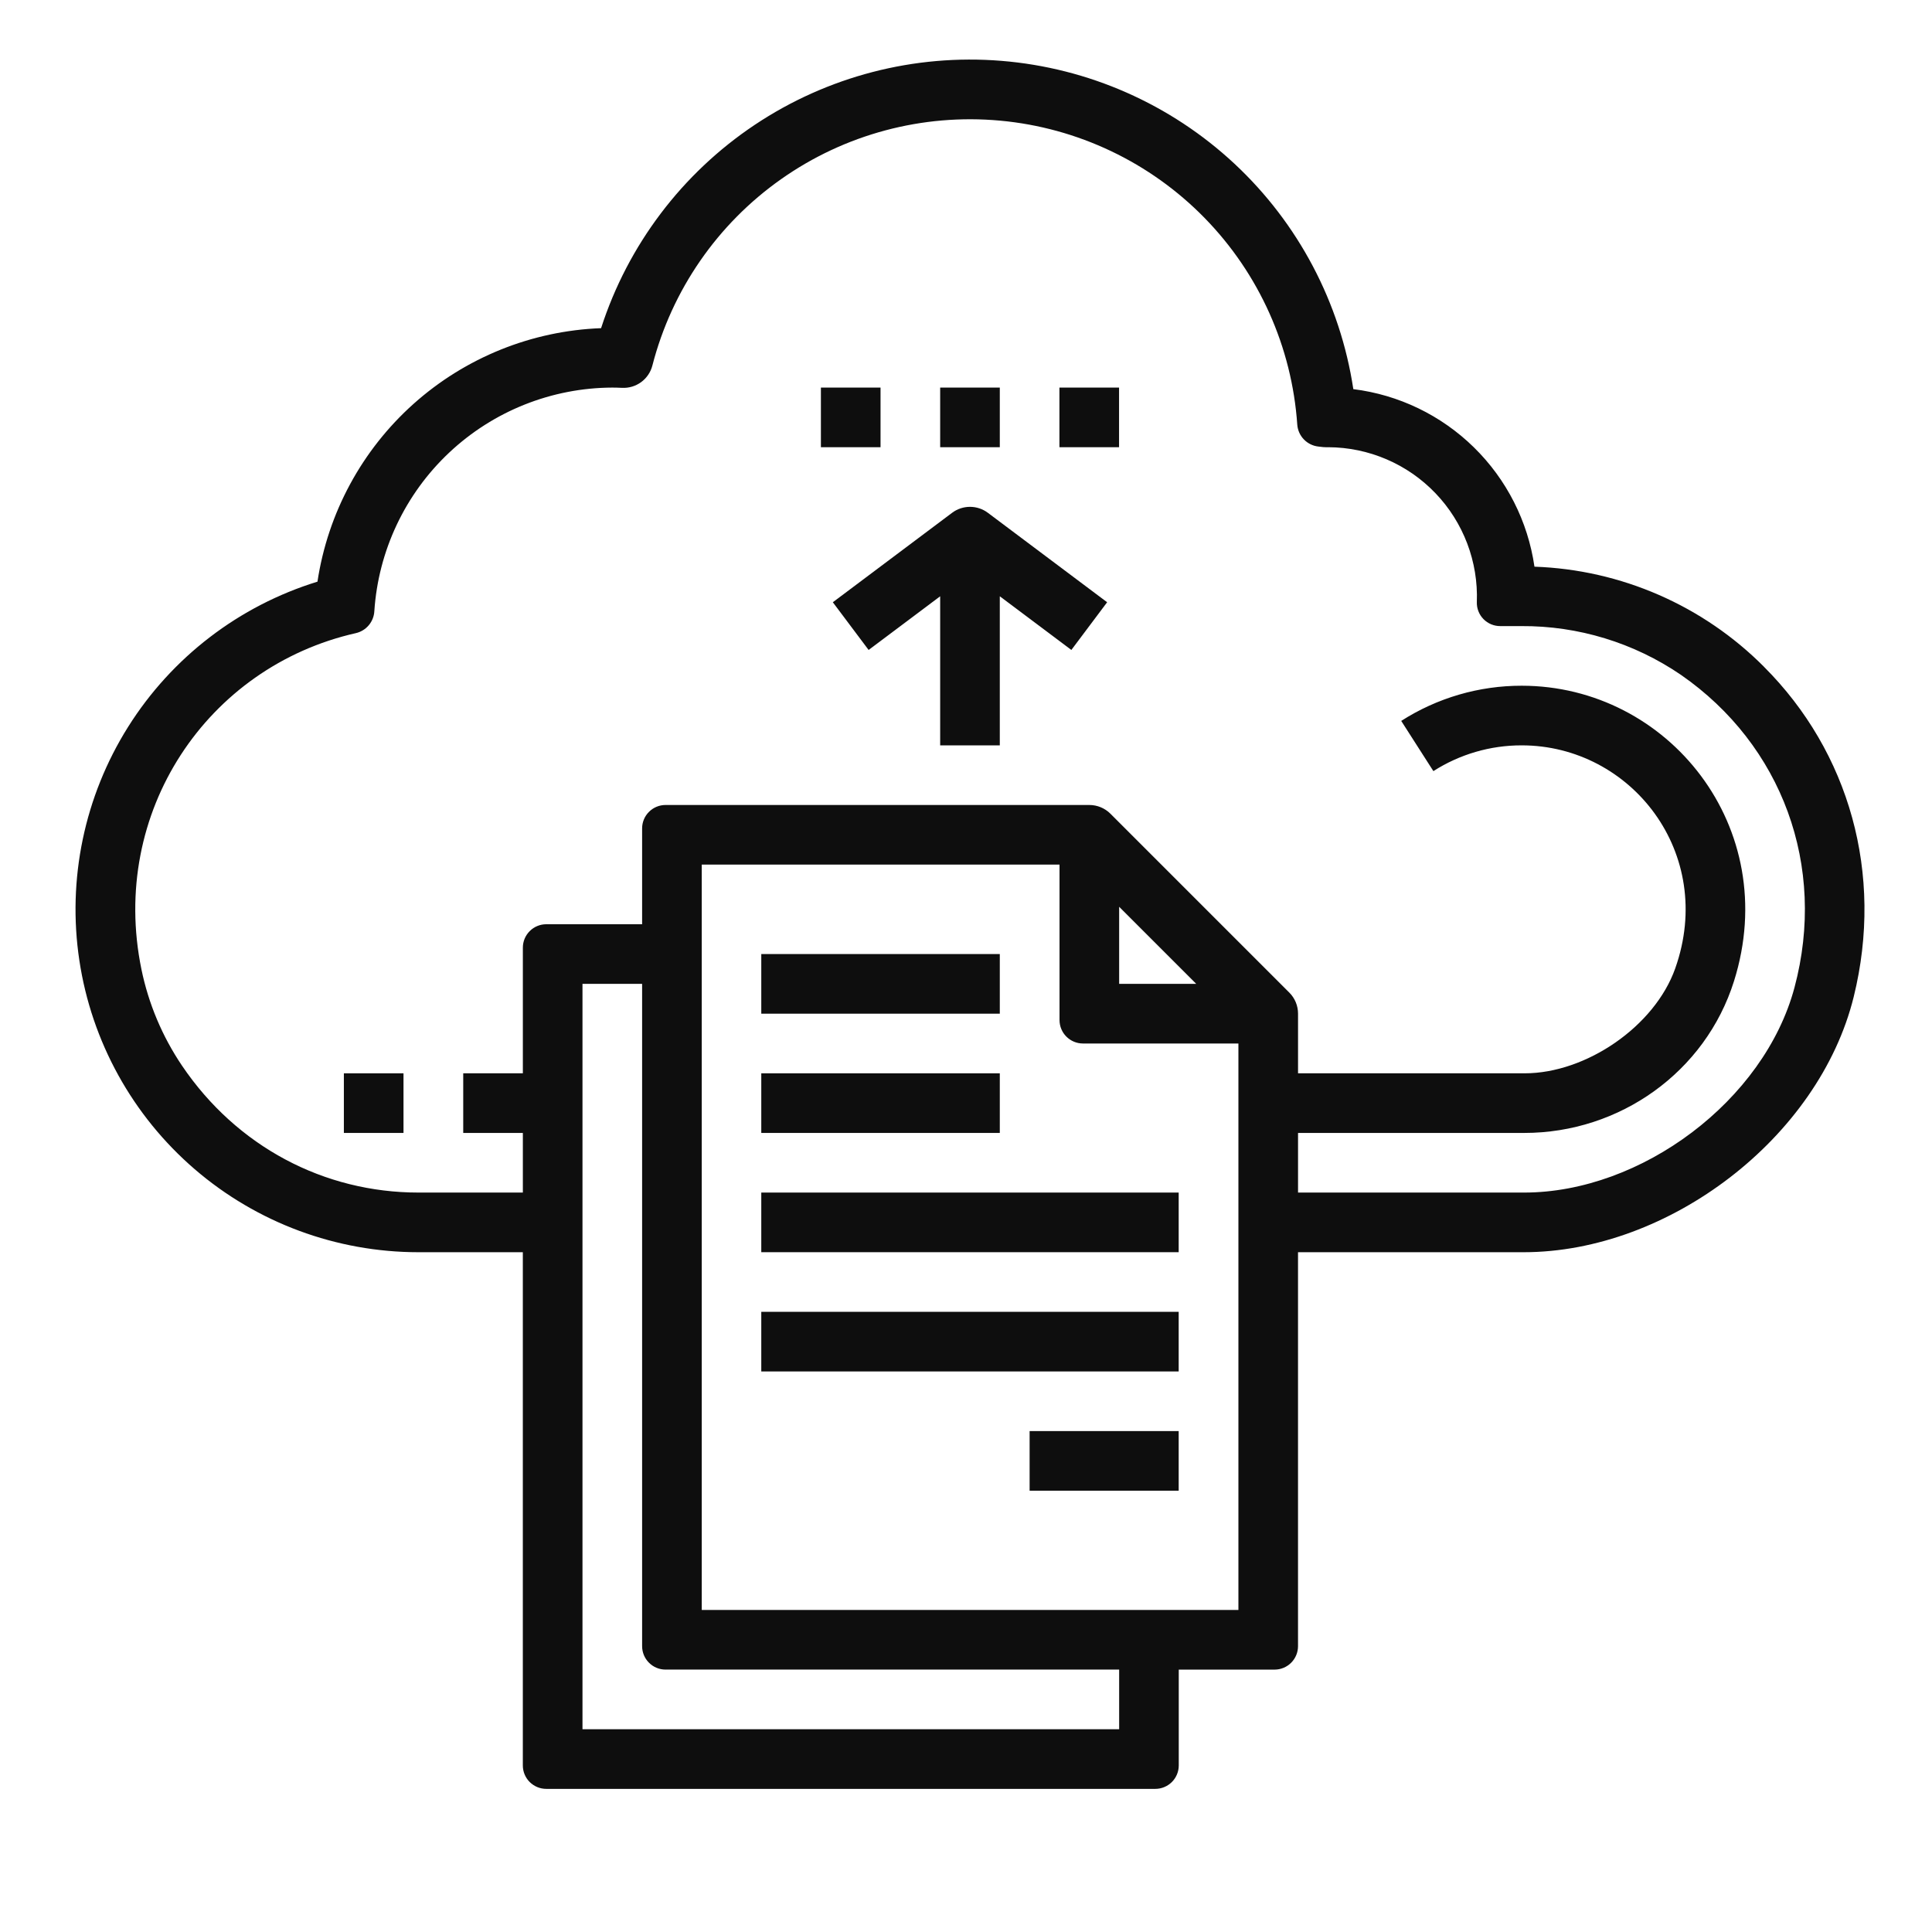
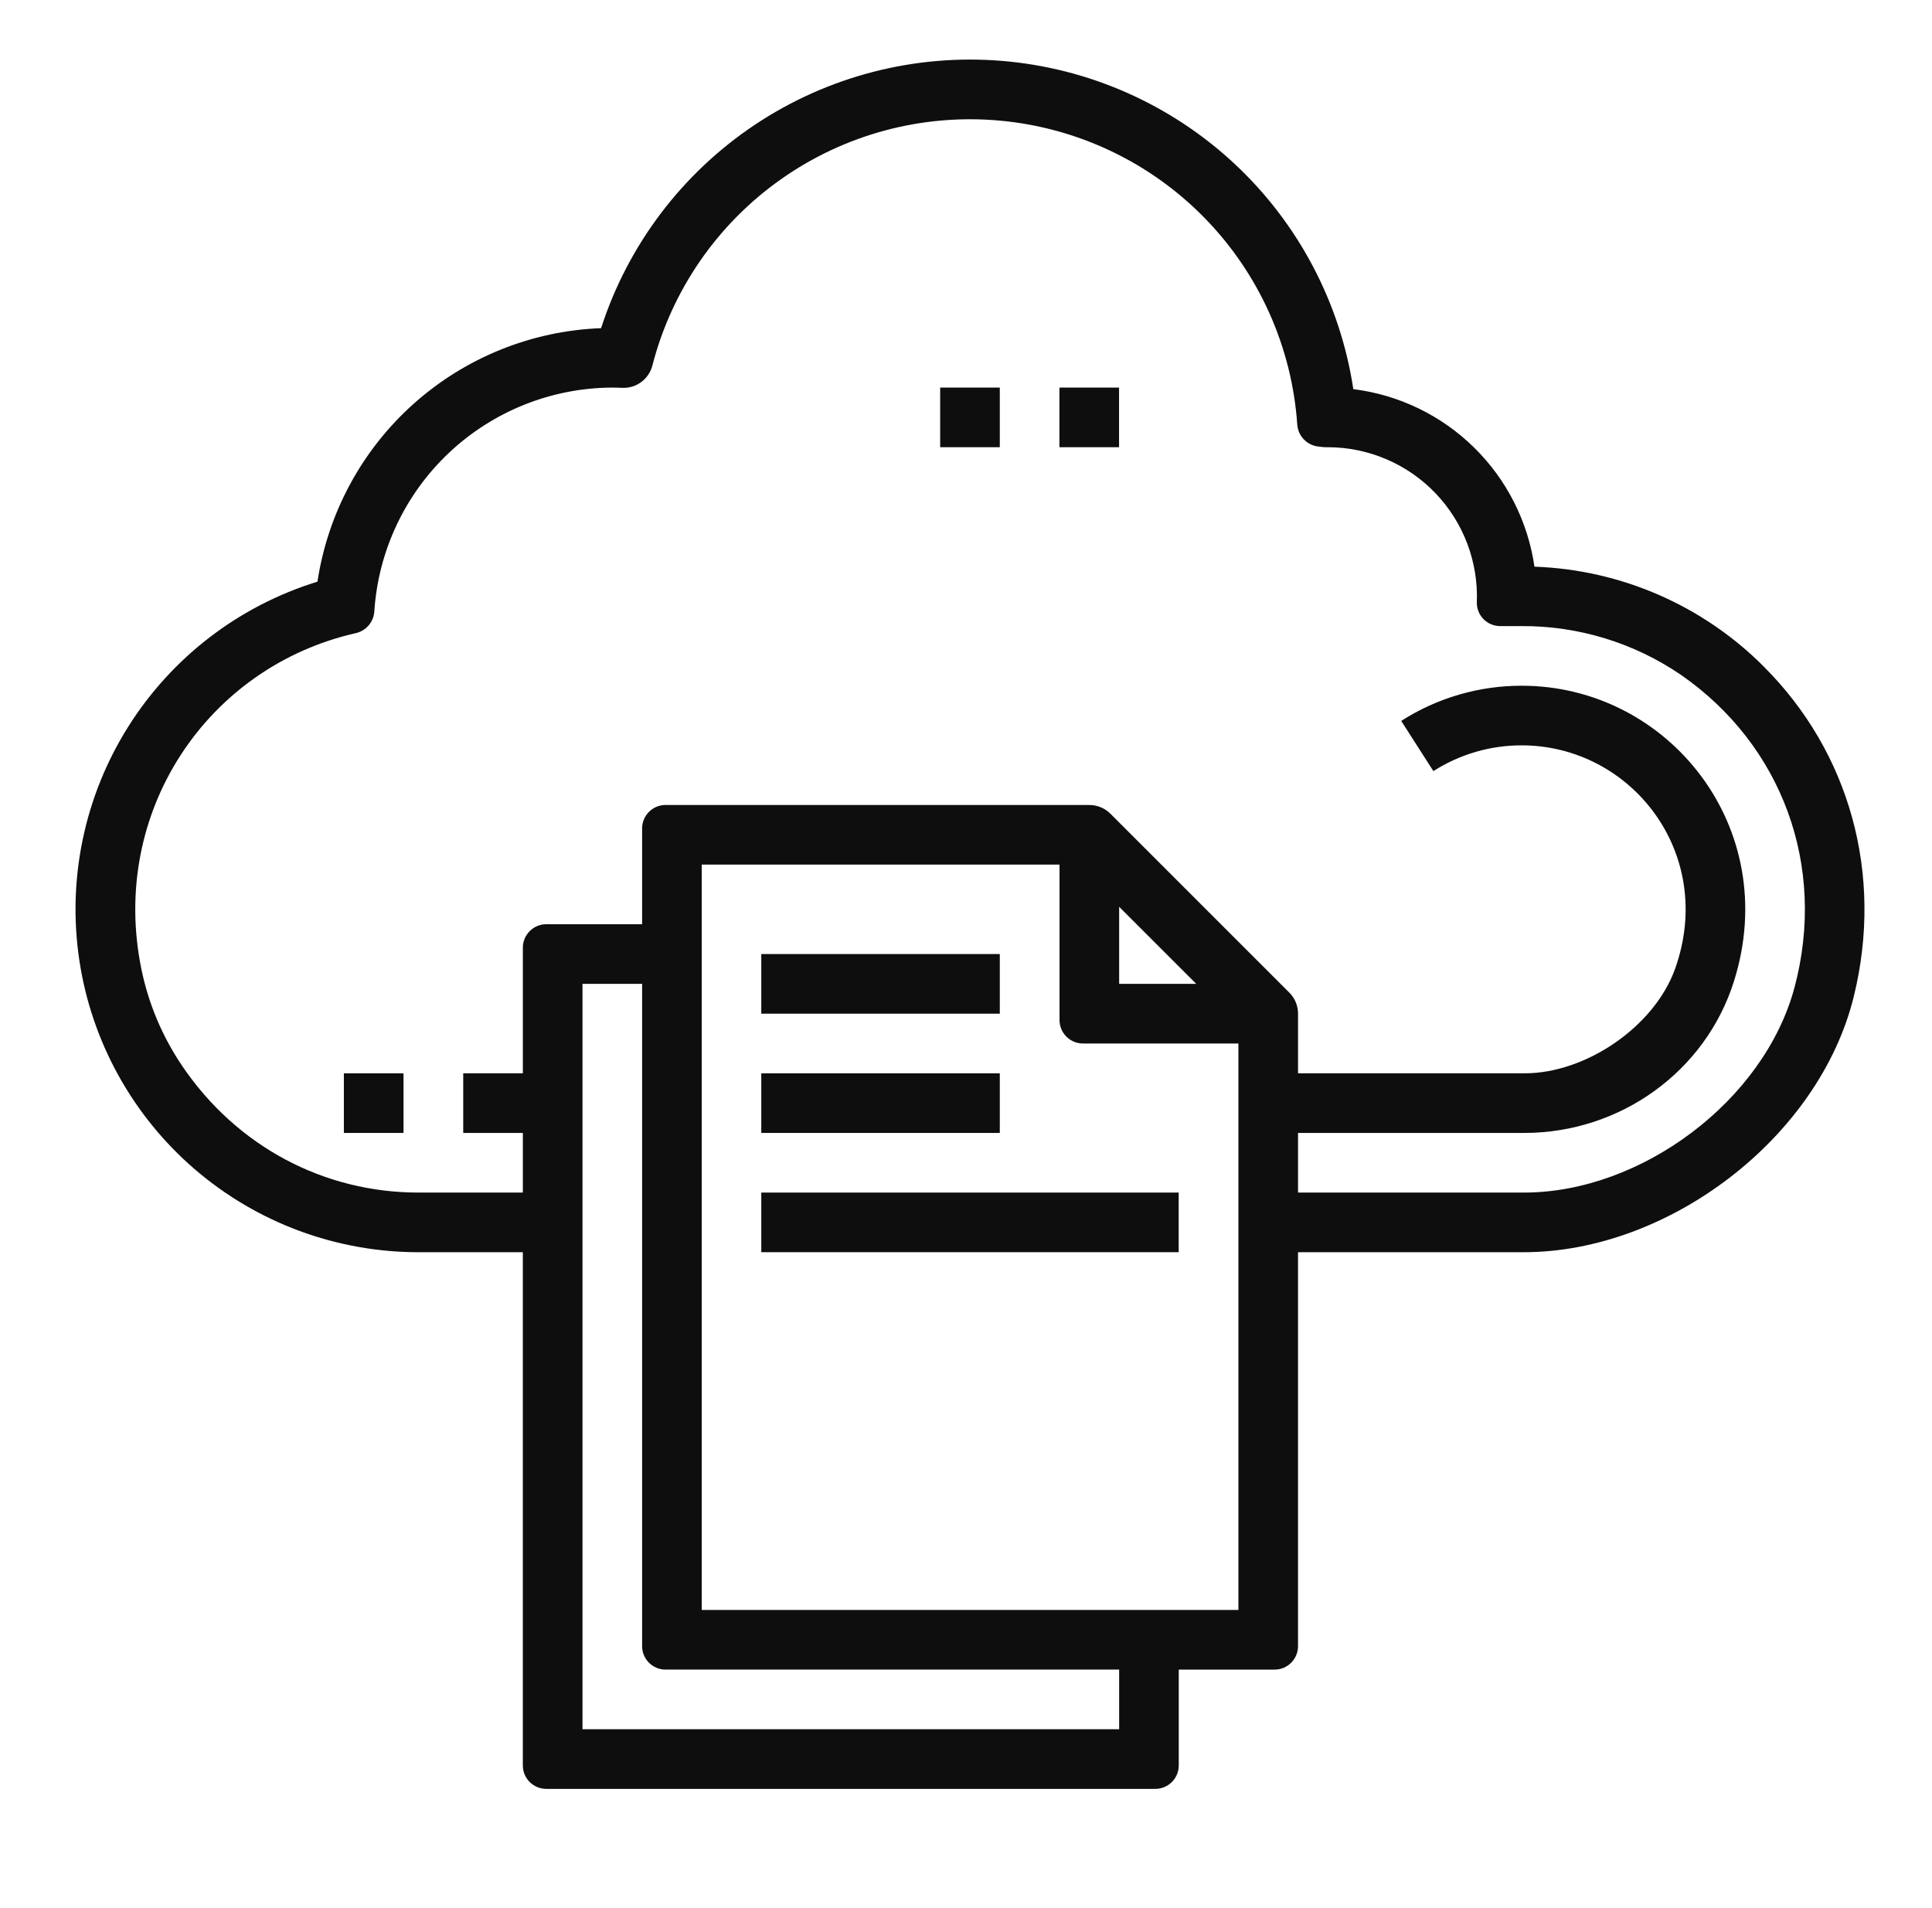
<svg xmlns="http://www.w3.org/2000/svg" width="81" height="80" viewBox="0 0 81 80" fill="none">
  <path d="M31.917 40H41.917V42.5H31.917V40Z" fill="#0E0E0E" />
  <path d="M31.917 45H41.917V47.5H31.917V45Z" fill="#0E0E0E" />
-   <path d="M31.917 55H49.417V57.5H31.917V55Z" fill="#0E0E0E" />
-   <path d="M43.167 60H49.417V62.5H43.167V60Z" fill="#0E0E0E" />
  <path d="M73.961 27.96C71.402 25.387 67.959 23.885 64.333 23.759C64.058 21.858 63.165 20.1 61.793 18.755C60.421 17.41 58.645 16.552 56.739 16.315C56.19 12.693 54.434 9.363 51.756 6.865C49.077 4.367 45.633 2.847 41.982 2.551C38.332 2.255 34.688 3.201 31.642 5.235C28.596 7.27 26.326 10.273 25.201 13.759C22.292 13.868 19.512 14.99 17.341 16.93C15.17 18.871 13.745 21.508 13.31 24.387C10.021 25.4 7.204 27.56 5.372 30.474C3.54 33.388 2.814 36.863 3.327 40.266C3.839 43.67 5.556 46.777 8.165 49.022C10.774 51.267 14.103 52.501 17.545 52.501H21.92V74.019C21.92 74.279 22.023 74.529 22.207 74.713C22.392 74.897 22.641 75.001 22.902 75.001H48.437C48.698 75.001 48.948 74.897 49.132 74.713C49.316 74.529 49.42 74.279 49.42 74.019V70.001H53.437C53.698 70.001 53.948 69.897 54.132 69.713C54.316 69.529 54.42 69.279 54.42 69.019V52.501H63.879C69.965 52.501 76.264 47.698 77.719 41.788C78.987 36.639 77.526 31.526 73.959 27.96L73.961 27.96ZM46.921 72.5H24.421V41.25H26.921V69.018C26.921 69.278 27.024 69.528 27.209 69.712C27.393 69.897 27.642 70 27.903 70H46.921L46.921 72.5ZM51.921 67.5H29.421V36.25H44.421V42.767C44.421 43.028 44.524 43.278 44.709 43.462C44.893 43.646 45.142 43.75 45.403 43.75H51.921L51.921 67.5ZM46.921 38.018L50.153 41.25H46.921V38.018ZM75.236 41.398C73.969 46.144 68.811 50 63.899 50H54.421V47.5H63.908C67.906 47.5 71.5 44.948 72.699 41.135C74.725 34.694 69.942 28.75 63.796 28.75C62.007 28.748 60.254 29.26 58.747 30.225L60.095 32.33C61.2 31.623 62.484 31.248 63.796 31.25C68.389 31.25 71.944 35.776 70.235 40.601C69.375 43.032 66.501 45 63.923 45H54.421V42.5C54.421 42.168 54.29 41.85 54.055 41.616L46.555 34.116C46.321 33.882 46.003 33.75 45.671 33.75H27.903C27.643 33.75 27.393 33.853 27.209 34.038C27.024 34.222 26.921 34.471 26.921 34.732V38.75H22.903C22.643 38.75 22.393 38.853 22.209 39.038C22.024 39.222 21.921 39.471 21.921 39.732V45H19.421V47.5H21.921V50H17.546C13.589 50 9.928 48.078 7.629 44.677C6.804 43.455 6.226 42.082 5.929 40.637C4.578 34.056 8.681 27.954 14.924 26.544C15.134 26.495 15.322 26.379 15.461 26.214C15.6 26.049 15.682 25.843 15.694 25.628C15.861 23.092 16.984 20.714 18.835 18.974C20.687 17.233 23.13 16.26 25.672 16.25C25.799 16.25 25.933 16.254 26.079 16.261C26.367 16.275 26.651 16.19 26.883 16.019C27.115 15.848 27.281 15.602 27.352 15.323C28.167 12.16 30.081 9.389 32.752 7.509C35.422 5.627 38.675 4.759 41.928 5.058C45.181 5.357 48.222 6.804 50.505 9.14C52.788 11.476 54.165 14.549 54.389 17.808C54.407 18.039 54.505 18.257 54.666 18.424C54.827 18.59 55.041 18.696 55.271 18.722C55.409 18.744 55.549 18.754 55.689 18.75C57.386 18.757 59.007 19.452 60.181 20.677C61.355 21.901 61.981 23.55 61.917 25.245C61.909 25.51 62.01 25.767 62.195 25.956C62.38 26.145 62.634 26.251 62.899 26.25H63.775C66.165 26.234 68.504 26.948 70.478 28.297C74.714 31.235 76.593 36.312 75.236 41.398Z" fill="#0E0E0E" />
  <path d="M31.917 50H49.417V52.5H31.917V50Z" fill="#0E0E0E" />
-   <path d="M39.917 21.5L34.917 25.25L36.417 27.25L39.417 25V31.25H41.917V25L44.917 27.25L46.417 25.25L41.417 21.5C41.201 21.337 40.938 21.25 40.667 21.25C40.397 21.25 40.134 21.337 39.917 21.5Z" fill="#0E0E0E" />
-   <path d="M14.417 45H16.917V47.5H14.417V45Z" fill="#0E0E0E" />
+   <path d="M14.417 45H16.917V47.5H14.417Z" fill="#0E0E0E" />
  <path d="M39.417 16.25H41.917V18.75H39.417V16.25Z" fill="#0E0E0E" />
  <path d="M44.417 16.25H46.917V18.75H44.417V16.25Z" fill="#0E0E0E" />
-   <path d="M34.417 16.25H36.917V18.75H34.417V16.25Z" fill="#0E0E0E" />
</svg>